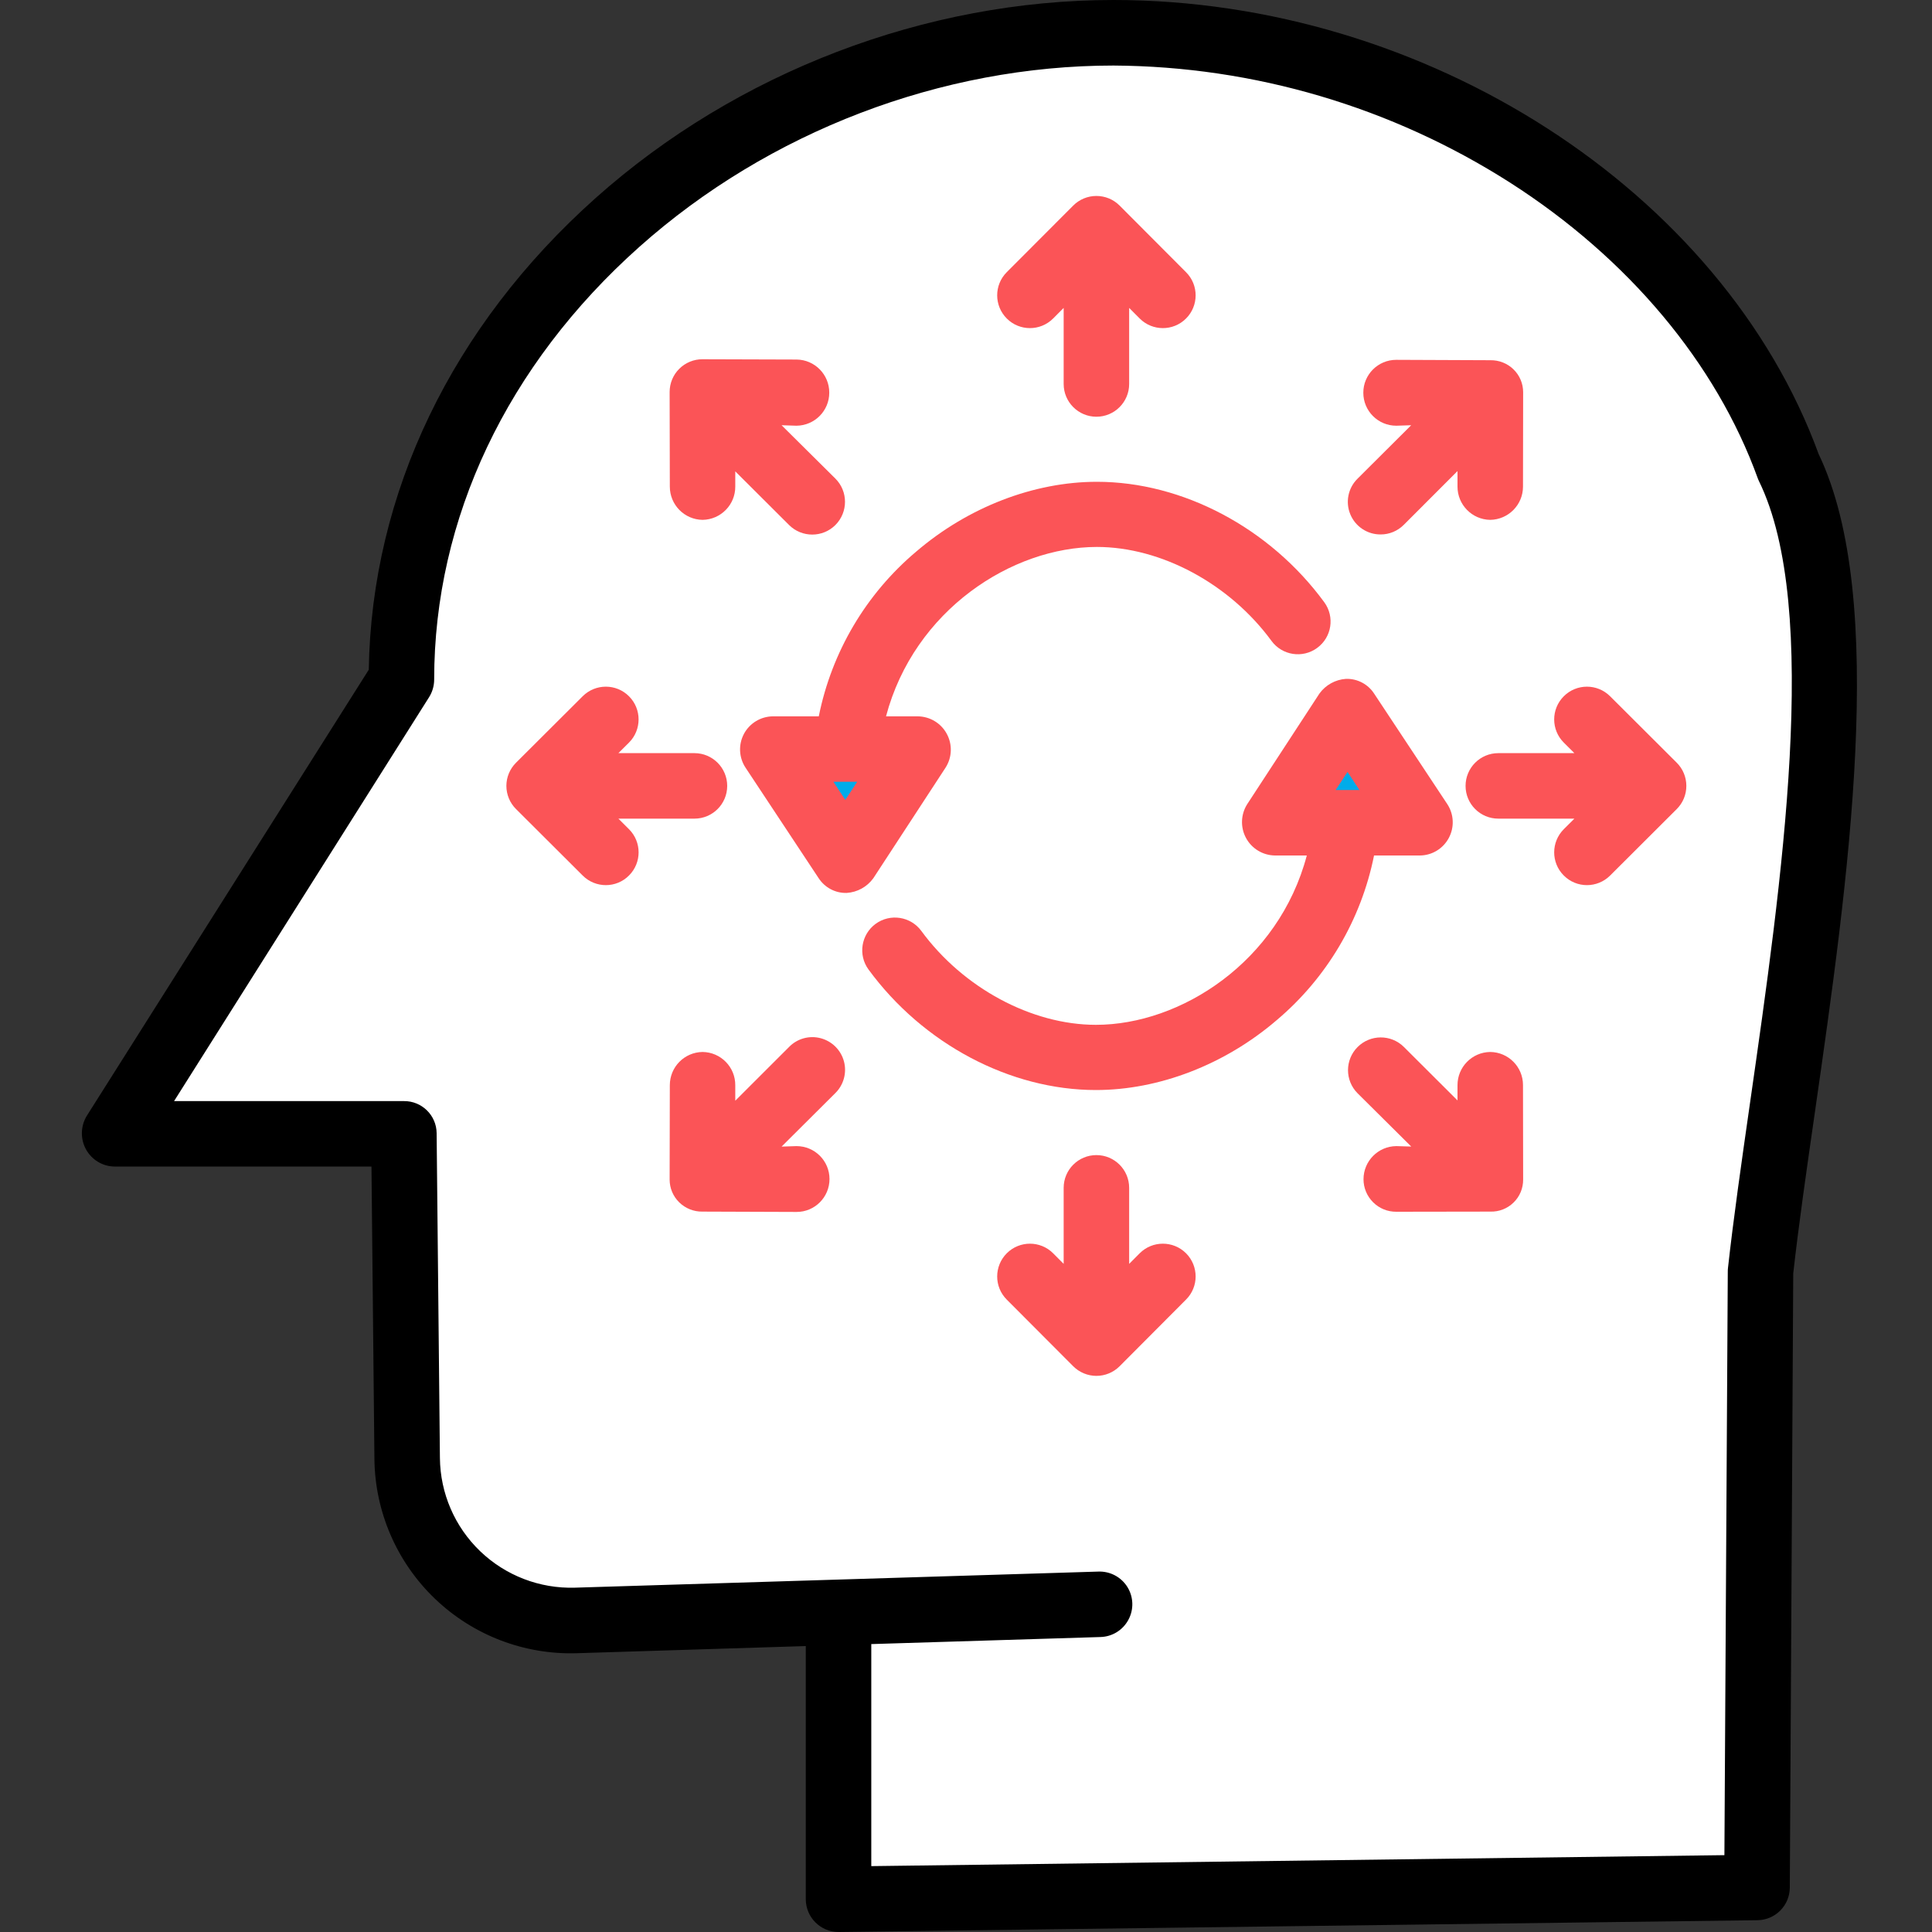
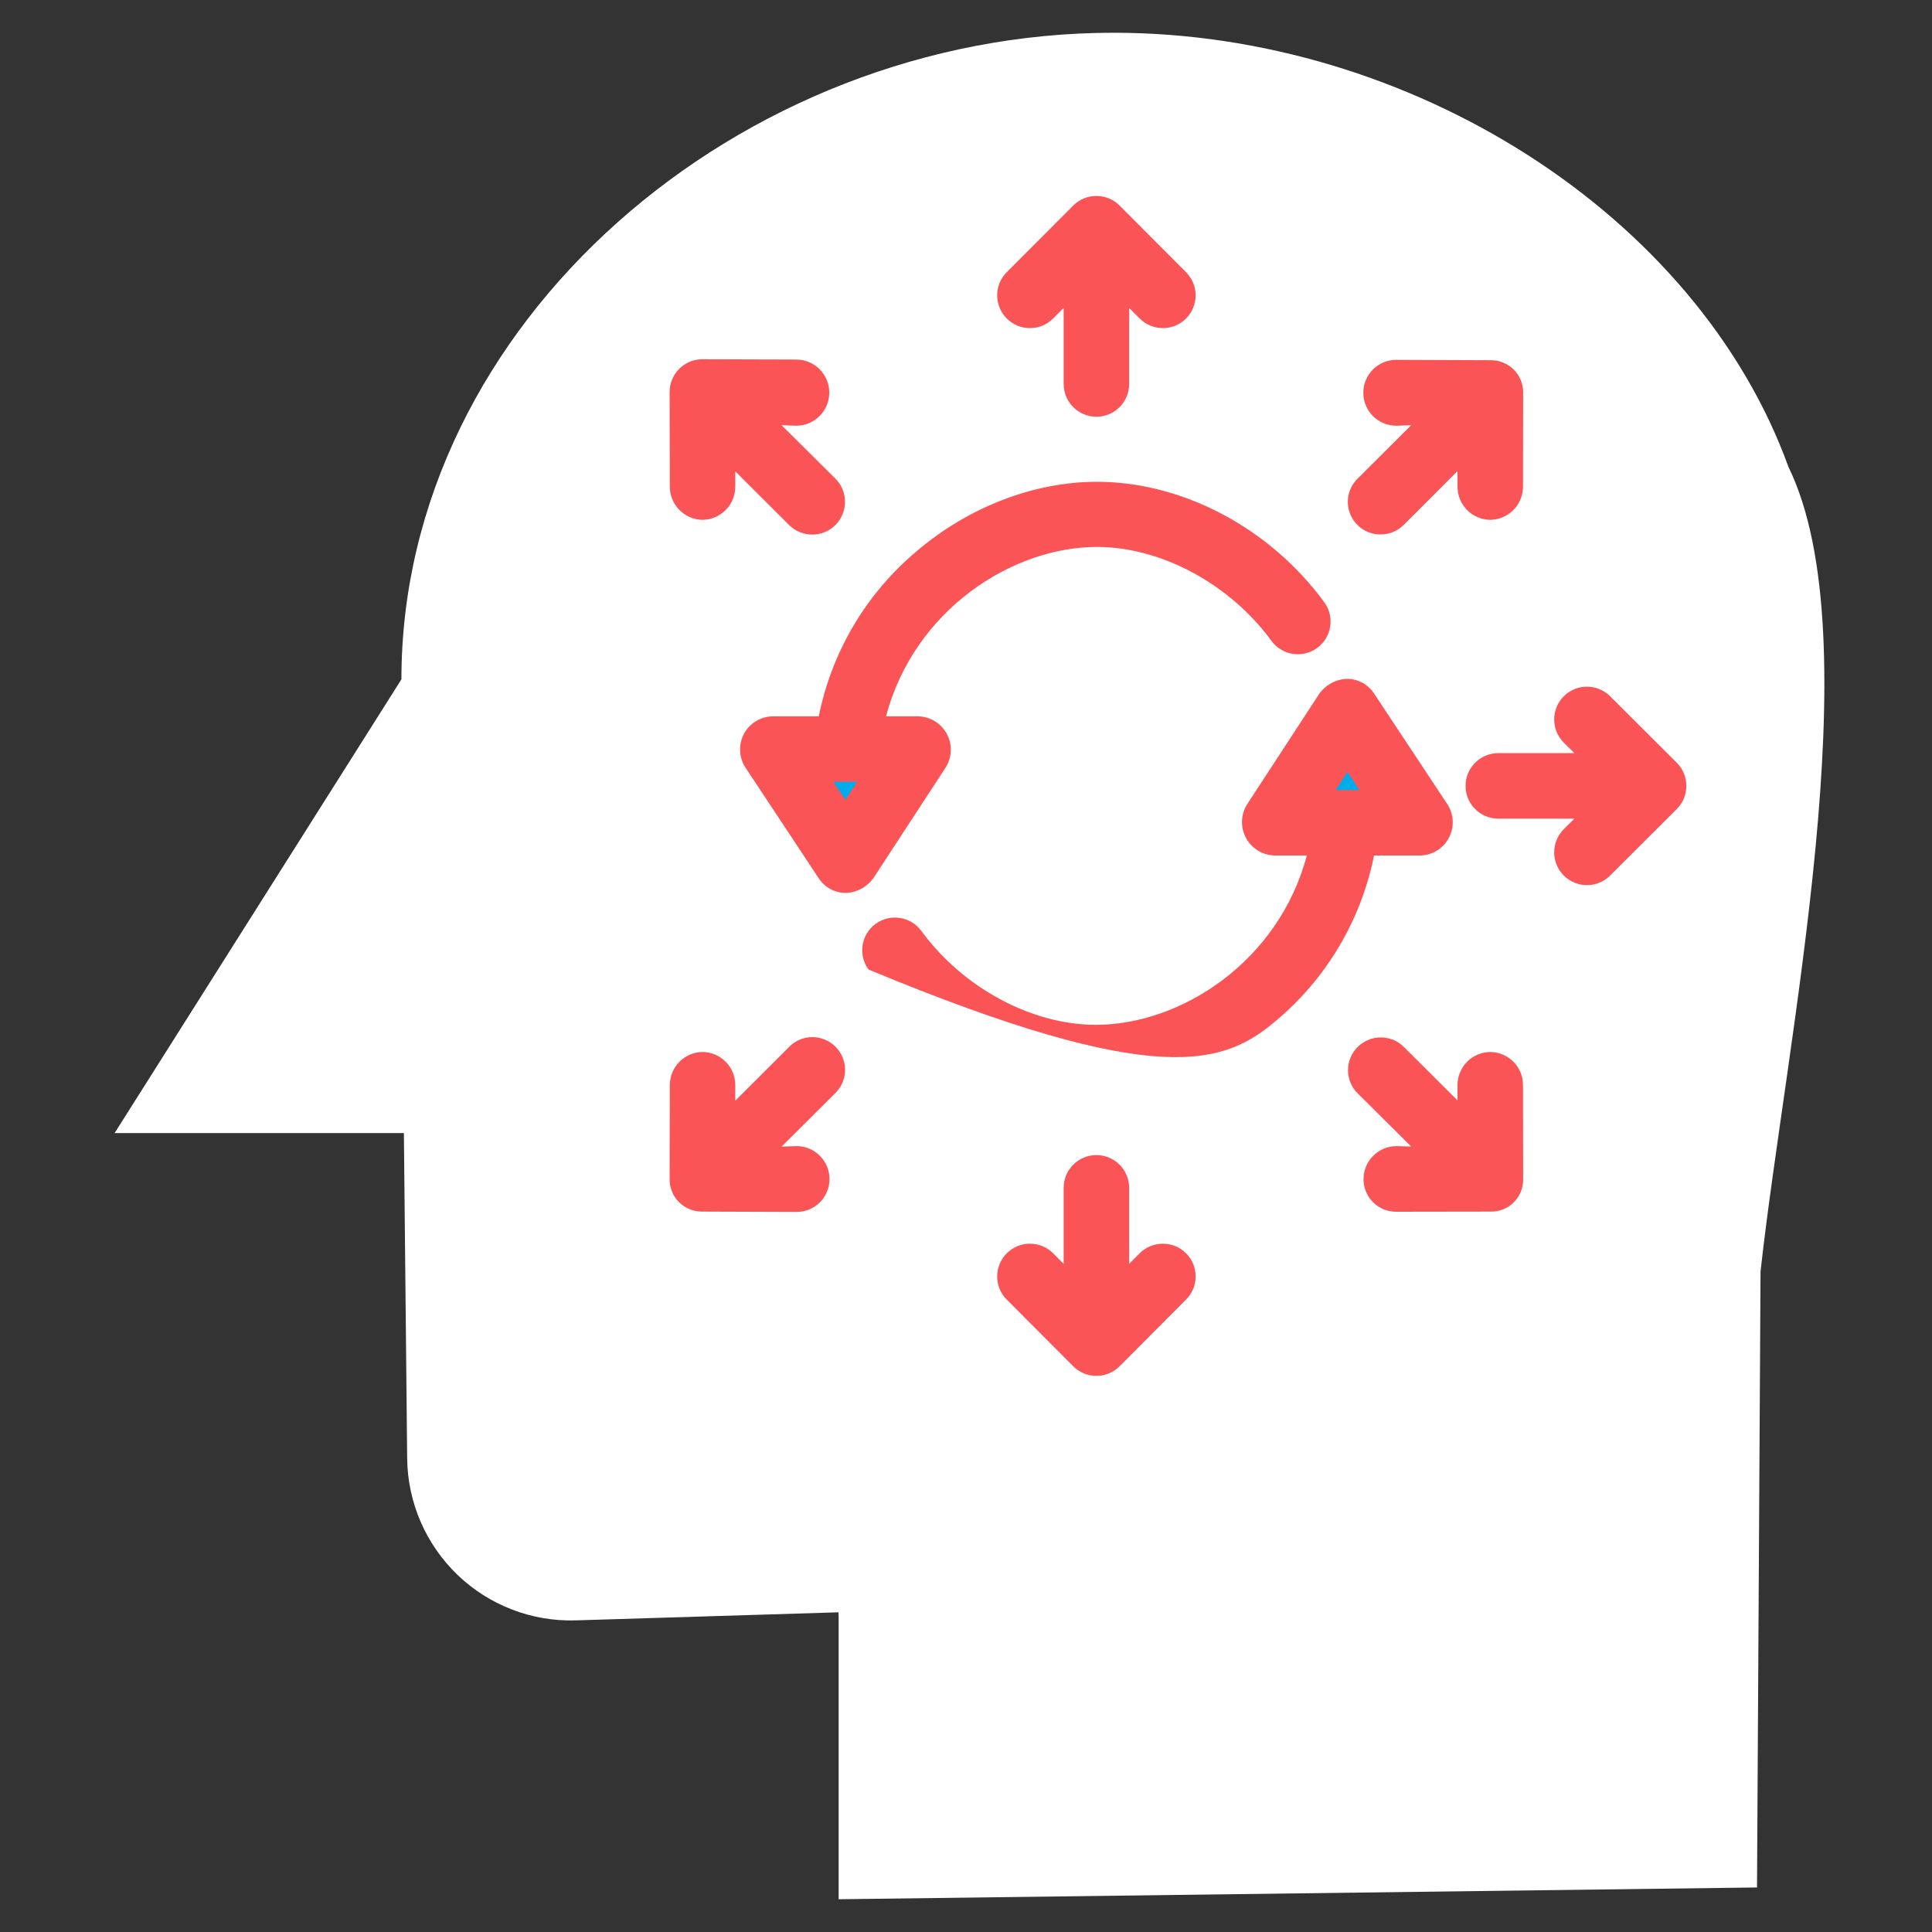
<svg xmlns="http://www.w3.org/2000/svg" width="40" height="40" viewBox="0 0 40 40" fill="none">
  <rect x="0" y="0" width="40" height="40" fill="#333333" stroke="none" />
  <g clip-path="url(#clip0_2412_5135)">
    <path d="M17.36 33.381L11.924 33.548C11.013 33.577 10.129 33.237 9.472 32.606C8.815 31.974 8.439 31.105 8.43 30.194L8.362 23.459H2.373L8.311 14.065C8.311 6.687 15.324 0.678 23.054 0.678C29.197 0.678 35.135 4.44 37.028 9.667C38.769 13.234 36.977 21.539 36.45 26.326L36.377 39.078L17.363 39.322V33.47L17.36 33.381ZM29.399 17.02L27.898 14.732L26.397 17.02H29.399ZM17.5 17.81L19.002 15.522H15.999L17.5 17.81Z" fill="white" />
    <path d="M27.898 14.732L29.399 17.02H26.396L27.898 14.732Z" fill="#00ACEA" />
    <path d="M19.002 15.522L17.5 17.81L15.999 15.522H19.002Z" fill="#00ACEA" />
-     <path d="M2.373 24.152H7.691L7.752 30.209C7.764 31.301 8.215 32.343 9.004 33.099C9.792 33.855 10.852 34.262 11.944 34.228L16.683 34.08V39.322C16.684 39.697 16.988 40 17.363 40H17.372L36.386 39.756C36.756 39.751 37.053 39.452 37.056 39.082L37.127 26.366C37.237 25.379 37.402 24.231 37.577 23.016C38.255 18.293 39.098 12.418 37.654 9.403C35.661 3.952 29.527 0 23.054 0C19.162 0 15.255 1.494 12.333 4.099C9.357 6.753 7.693 10.214 7.635 13.866L1.8 23.097C1.668 23.309 1.66 23.575 1.779 23.794C1.898 24.012 2.125 24.15 2.373 24.152ZM8.884 14.434C8.953 14.324 8.989 14.198 8.989 14.068C8.989 10.736 10.497 7.554 13.235 5.113C15.911 2.726 19.491 1.357 23.054 1.357C25.966 1.374 28.815 2.216 31.269 3.784C33.71 5.347 35.529 7.518 36.391 9.898C36.399 9.921 36.409 9.943 36.419 9.964C37.703 12.595 36.888 18.266 36.234 22.823C36.056 24.064 35.888 25.235 35.776 26.252C35.773 26.276 35.772 26.299 35.772 26.323L35.702 38.409L18.039 38.636V34.039L22.779 33.893C23.023 33.888 23.245 33.753 23.361 33.538C23.478 33.324 23.47 33.064 23.341 32.856C23.212 32.65 22.982 32.528 22.738 32.538L11.903 32.871C11.174 32.893 10.467 32.621 9.941 32.116C9.415 31.611 9.115 30.916 9.108 30.187L9.04 23.46C9.036 23.09 8.732 22.793 8.362 22.797H3.604L8.884 14.434Z" fill="black" />
    <path d="M32.596 15.593H31.021C30.646 15.593 30.343 15.897 30.343 16.271C30.343 16.646 30.646 16.949 31.021 16.949H32.596L32.377 17.167C32.112 17.432 32.111 17.861 32.376 18.126C32.64 18.392 33.069 18.392 33.335 18.128L34.715 16.751C34.843 16.624 34.914 16.451 34.914 16.271C34.914 16.091 34.843 15.918 34.715 15.791L33.335 14.415C33.069 14.15 32.64 14.151 32.376 14.416C32.111 14.681 32.112 15.111 32.377 15.375L32.596 15.593Z" fill="#FB5457" />
-     <path d="M12.065 18.128C12.33 18.392 12.759 18.392 13.023 18.126C13.288 17.861 13.288 17.432 13.022 17.167L12.803 16.949H14.378C14.752 16.949 15.056 16.646 15.056 16.271C15.056 15.897 14.752 15.593 14.378 15.593H12.803L13.022 15.375C13.287 15.111 13.288 14.681 13.023 14.416C12.759 14.151 12.33 14.15 12.064 14.415L10.684 15.791C10.556 15.918 10.484 16.091 10.484 16.271C10.484 16.451 10.556 16.624 10.684 16.751L12.065 18.128Z" fill="#FB5457" />
    <path d="M23.596 25.948L23.378 26.167V24.593C23.378 24.218 23.074 23.915 22.7 23.915C22.326 23.915 22.022 24.218 22.022 24.593V26.167L21.804 25.948C21.539 25.683 21.11 25.683 20.845 25.947C20.58 26.212 20.579 26.641 20.843 26.906L22.22 28.287C22.347 28.414 22.52 28.486 22.7 28.486C22.88 28.486 23.053 28.414 23.18 28.287L24.556 26.906C24.821 26.641 24.82 26.212 24.555 25.947C24.29 25.683 23.86 25.683 23.596 25.948Z" fill="#FB5457" />
    <path d="M21.804 6.594L22.022 6.375V7.95C22.022 8.324 22.326 8.628 22.7 8.628C23.074 8.628 23.378 8.324 23.378 7.95V6.375L23.596 6.594C23.86 6.859 24.29 6.86 24.555 6.595C24.82 6.331 24.821 5.901 24.556 5.636L23.18 4.256C23.053 4.128 22.88 4.057 22.7 4.057C22.52 4.057 22.347 4.128 22.22 4.256L20.843 5.636C20.579 5.901 20.58 6.331 20.845 6.595C21.11 6.86 21.539 6.859 21.804 6.594Z" fill="#FB5457" />
    <path d="M30.854 21.78H30.853C30.476 21.785 30.174 22.093 30.176 22.47L30.176 22.783L29.063 21.673C28.797 21.412 28.371 21.414 28.107 21.678C27.844 21.942 27.843 22.368 28.105 22.633L29.218 23.738L28.91 23.729H28.908C28.532 23.733 28.23 24.039 28.23 24.415C28.23 24.595 28.302 24.766 28.429 24.892C28.556 25.019 28.728 25.089 28.907 25.088L30.856 25.085H30.857C31.036 25.09 31.209 25.023 31.337 24.897C31.465 24.773 31.536 24.601 31.535 24.422L31.532 22.465C31.532 22.089 31.23 21.784 30.854 21.78Z" fill="#FB5457" />
    <path d="M14.546 10.763H14.547C14.924 10.757 15.226 10.449 15.223 10.072L15.223 9.759L16.337 10.87C16.602 11.134 17.032 11.134 17.297 10.869C17.561 10.603 17.561 10.174 17.296 9.909L16.182 8.804L16.49 8.814H16.491C16.867 8.81 17.169 8.505 17.169 8.13C17.17 7.754 16.868 7.448 16.493 7.444L14.543 7.438C14.364 7.437 14.19 7.509 14.063 7.636C13.935 7.763 13.864 7.936 13.864 8.116L13.868 10.075C13.868 10.451 14.17 10.758 14.546 10.763Z" fill="#FB5457" />
    <path d="M16.337 21.676L15.223 22.789L15.223 22.47C15.226 22.093 14.924 21.785 14.547 21.78H14.546C14.169 21.785 13.868 22.091 13.868 22.468L13.864 24.422C13.864 24.6 13.936 24.77 14.063 24.894C14.191 25.019 14.364 25.088 14.542 25.085H14.543L16.493 25.092C16.869 25.092 17.174 24.787 17.174 24.41C17.173 24.033 16.868 23.729 16.491 23.729H16.49L16.182 23.739L17.296 22.63C17.468 22.459 17.536 22.209 17.473 21.974C17.41 21.74 17.226 21.557 16.991 21.495C16.756 21.433 16.507 21.502 16.337 21.676Z" fill="#FB5457" />
    <path d="M28.584 11.065C28.763 11.066 28.936 10.994 29.063 10.867L30.176 9.753L30.176 10.072C30.174 10.449 30.476 10.757 30.852 10.763H30.854C31.23 10.757 31.532 10.451 31.532 10.075L31.535 8.12C31.535 7.943 31.464 7.772 31.336 7.648C31.209 7.523 31.036 7.455 30.857 7.458H30.856L28.907 7.45C28.53 7.45 28.225 7.756 28.226 8.132C28.226 8.509 28.532 8.814 28.908 8.814H28.909L29.217 8.804L28.104 9.913C27.91 10.106 27.852 10.397 27.957 10.649C28.062 10.902 28.31 11.067 28.584 11.065V11.065Z" fill="#FB5457" />
-     <path d="M27.317 14.36L25.823 16.648C25.688 16.86 25.678 17.128 25.797 17.349C25.916 17.57 26.146 17.709 26.397 17.712H27.056C26.472 19.915 24.443 21.218 22.69 21.218C21.358 21.218 19.939 20.453 19.076 19.275C18.855 18.973 18.431 18.907 18.129 19.127C17.828 19.348 17.761 19.772 17.982 20.073C19.11 21.613 20.913 22.568 22.69 22.568C23.991 22.568 25.356 22.045 26.433 21.121C27.471 20.245 28.181 19.043 28.448 17.712H29.4C29.65 17.709 29.878 17.57 29.996 17.349C30.114 17.129 30.103 16.862 29.967 16.652L28.451 14.362C28.324 14.165 28.104 14.049 27.869 14.055C27.649 14.069 27.446 14.181 27.317 14.36ZM27.899 15.982L28.145 16.356H27.653L27.899 15.982Z" fill="#FB5457" />
+     <path d="M27.317 14.36L25.823 16.648C25.688 16.86 25.678 17.128 25.797 17.349C25.916 17.57 26.146 17.709 26.397 17.712H27.056C26.472 19.915 24.443 21.218 22.69 21.218C21.358 21.218 19.939 20.453 19.076 19.275C18.855 18.973 18.431 18.907 18.129 19.127C17.828 19.348 17.761 19.772 17.982 20.073C23.991 22.568 25.356 22.045 26.433 21.121C27.471 20.245 28.181 19.043 28.448 17.712H29.4C29.65 17.709 29.878 17.57 29.996 17.349C30.114 17.129 30.103 16.862 29.967 16.652L28.451 14.362C28.324 14.165 28.104 14.049 27.869 14.055C27.649 14.069 27.446 14.181 27.317 14.36ZM27.899 15.982L28.145 16.356H27.653L27.899 15.982Z" fill="#FB5457" />
    <path d="M16 14.831C15.75 14.834 15.521 14.973 15.403 15.193C15.285 15.414 15.297 15.681 15.433 15.89L16.948 18.18C17.076 18.377 17.296 18.494 17.53 18.487C17.751 18.473 17.953 18.361 18.082 18.182L19.577 15.893C19.712 15.682 19.722 15.414 19.602 15.193C19.483 14.972 19.253 14.834 19.002 14.831H18.344C18.928 12.627 20.957 11.324 22.71 11.324C24.042 11.324 25.46 12.089 26.324 13.268C26.545 13.57 26.968 13.636 27.27 13.415C27.573 13.194 27.638 12.771 27.418 12.469C26.29 10.93 24.486 9.975 22.71 9.975C21.408 9.975 20.044 10.498 18.967 11.422C17.929 12.297 17.219 13.499 16.952 14.831H16ZM17.747 16.186L17.501 16.561L17.255 16.186H17.747Z" fill="#FB5457" />
  </g>
  <defs>
    <clipPath id="clip0_2412_5135">
      <rect width="40" height="40" fill="white" />
    </clipPath>
  </defs>
</svg>